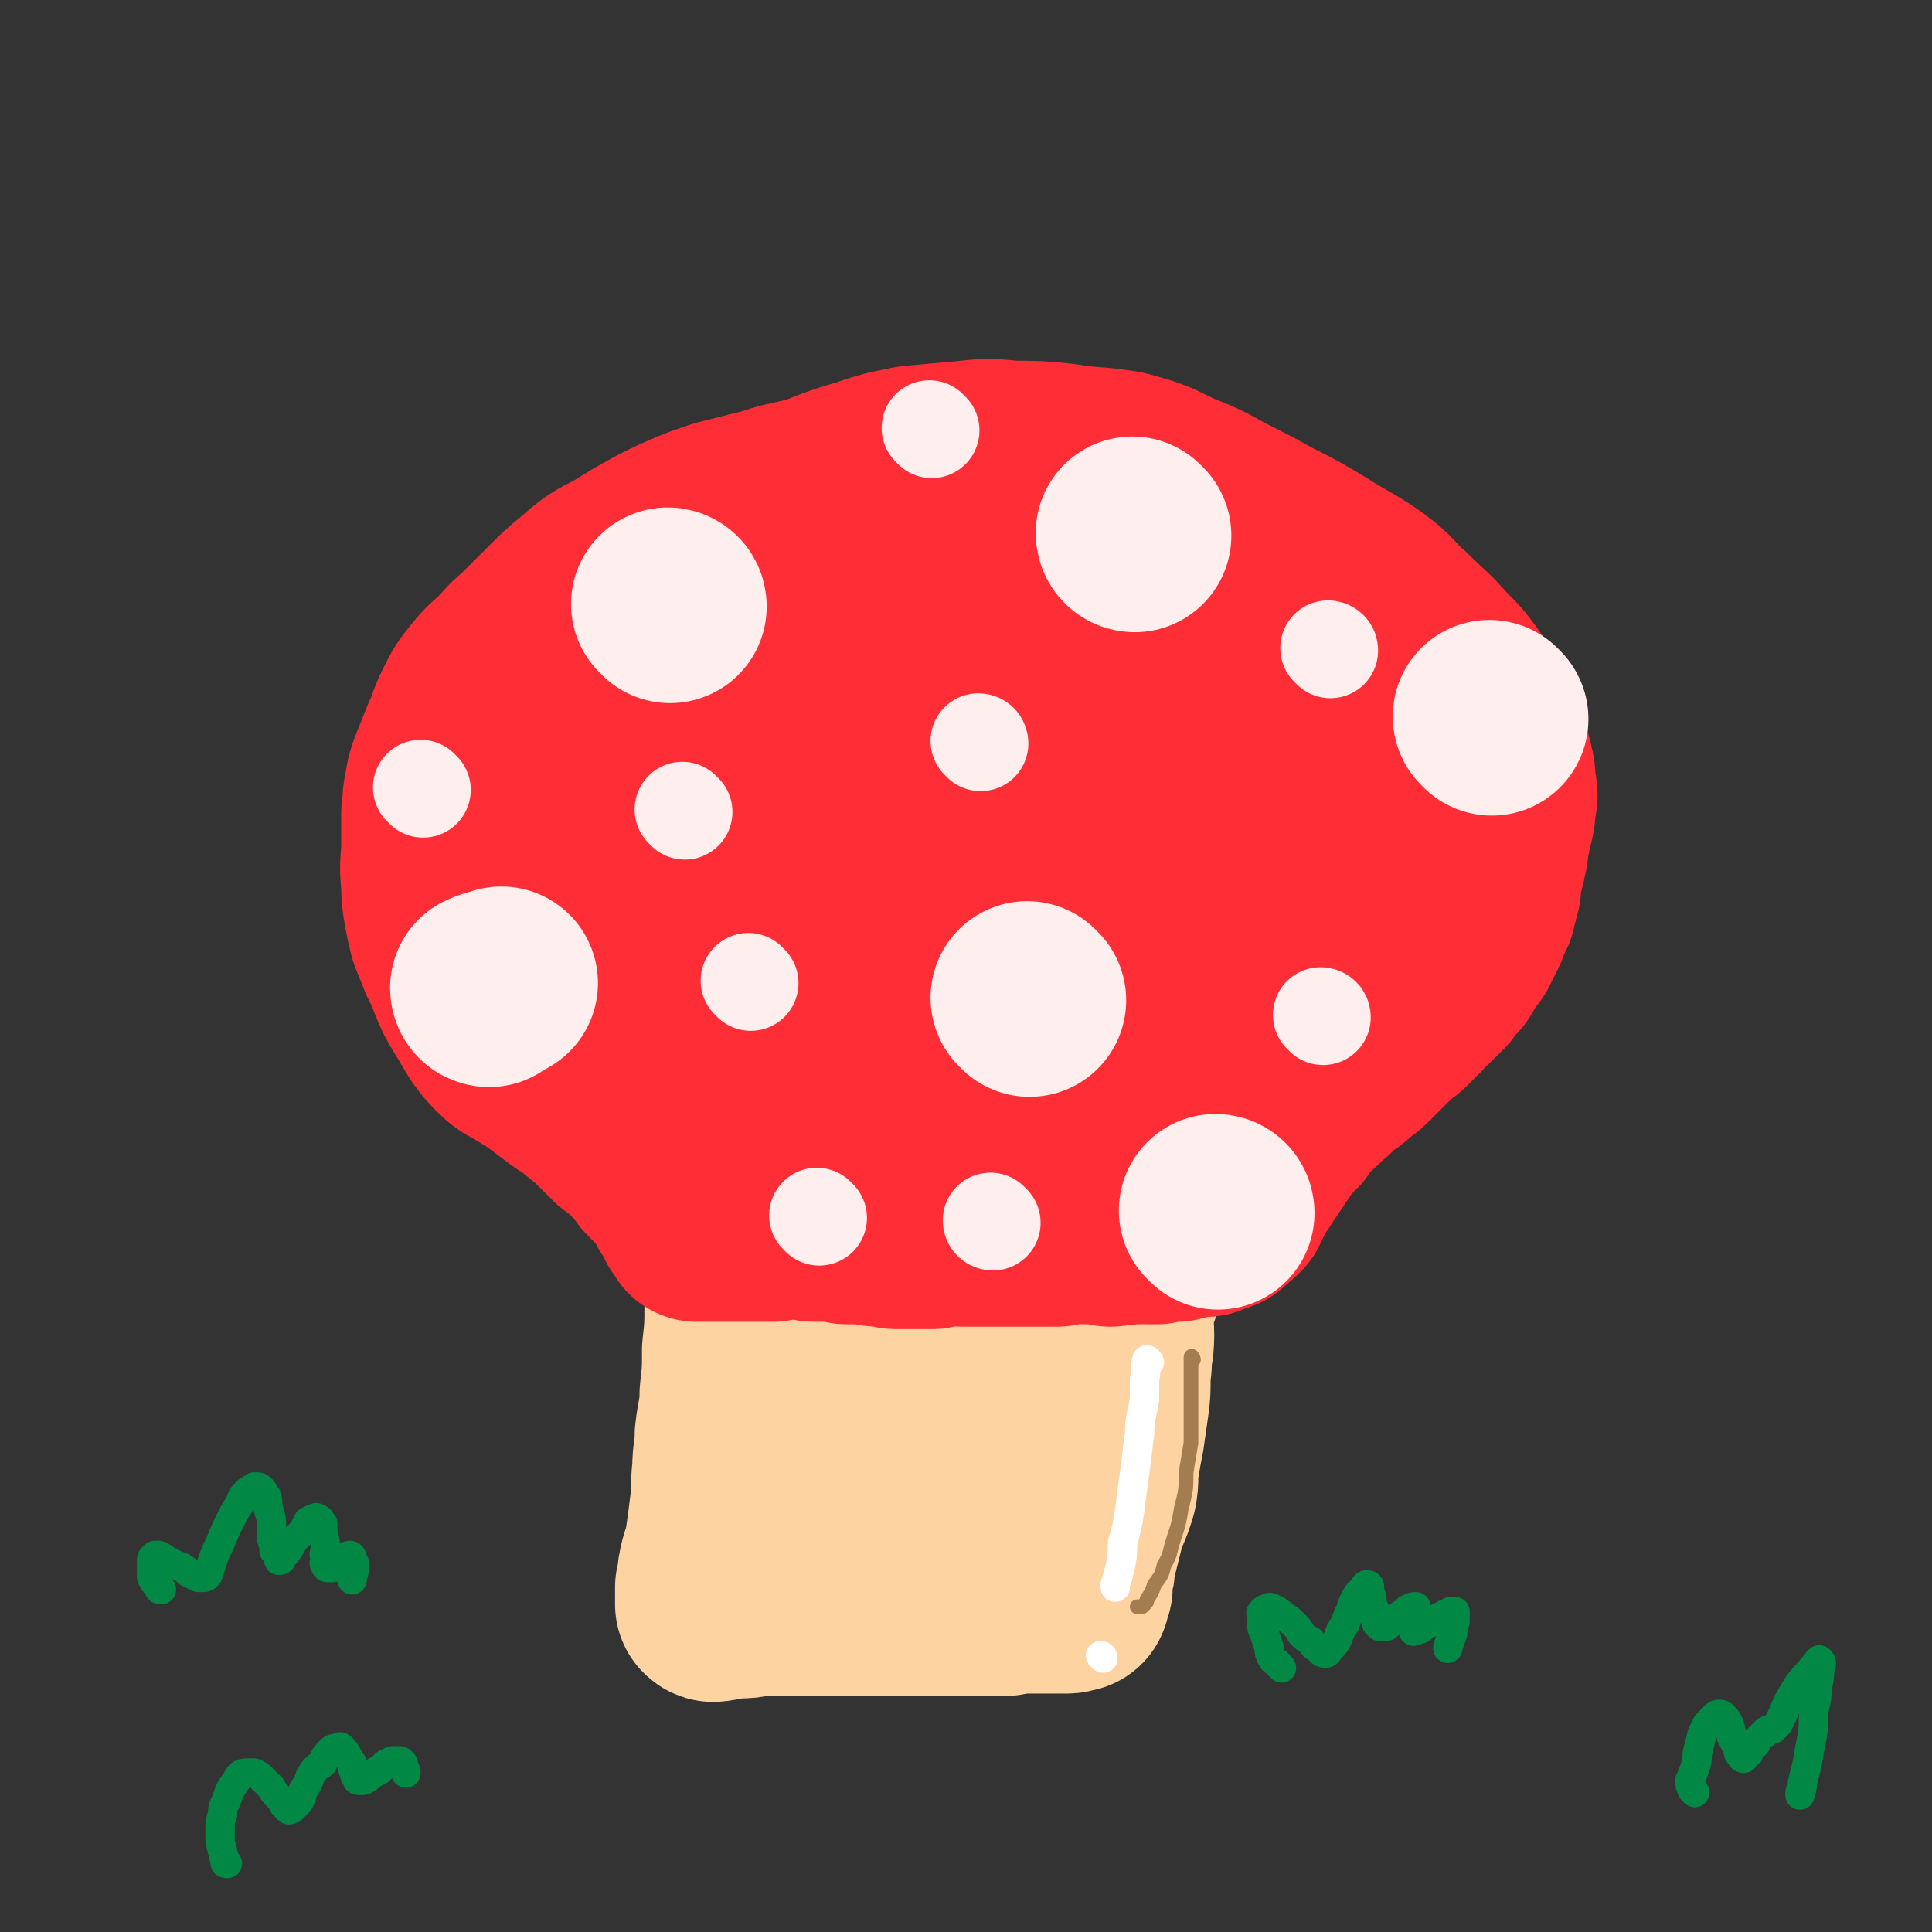
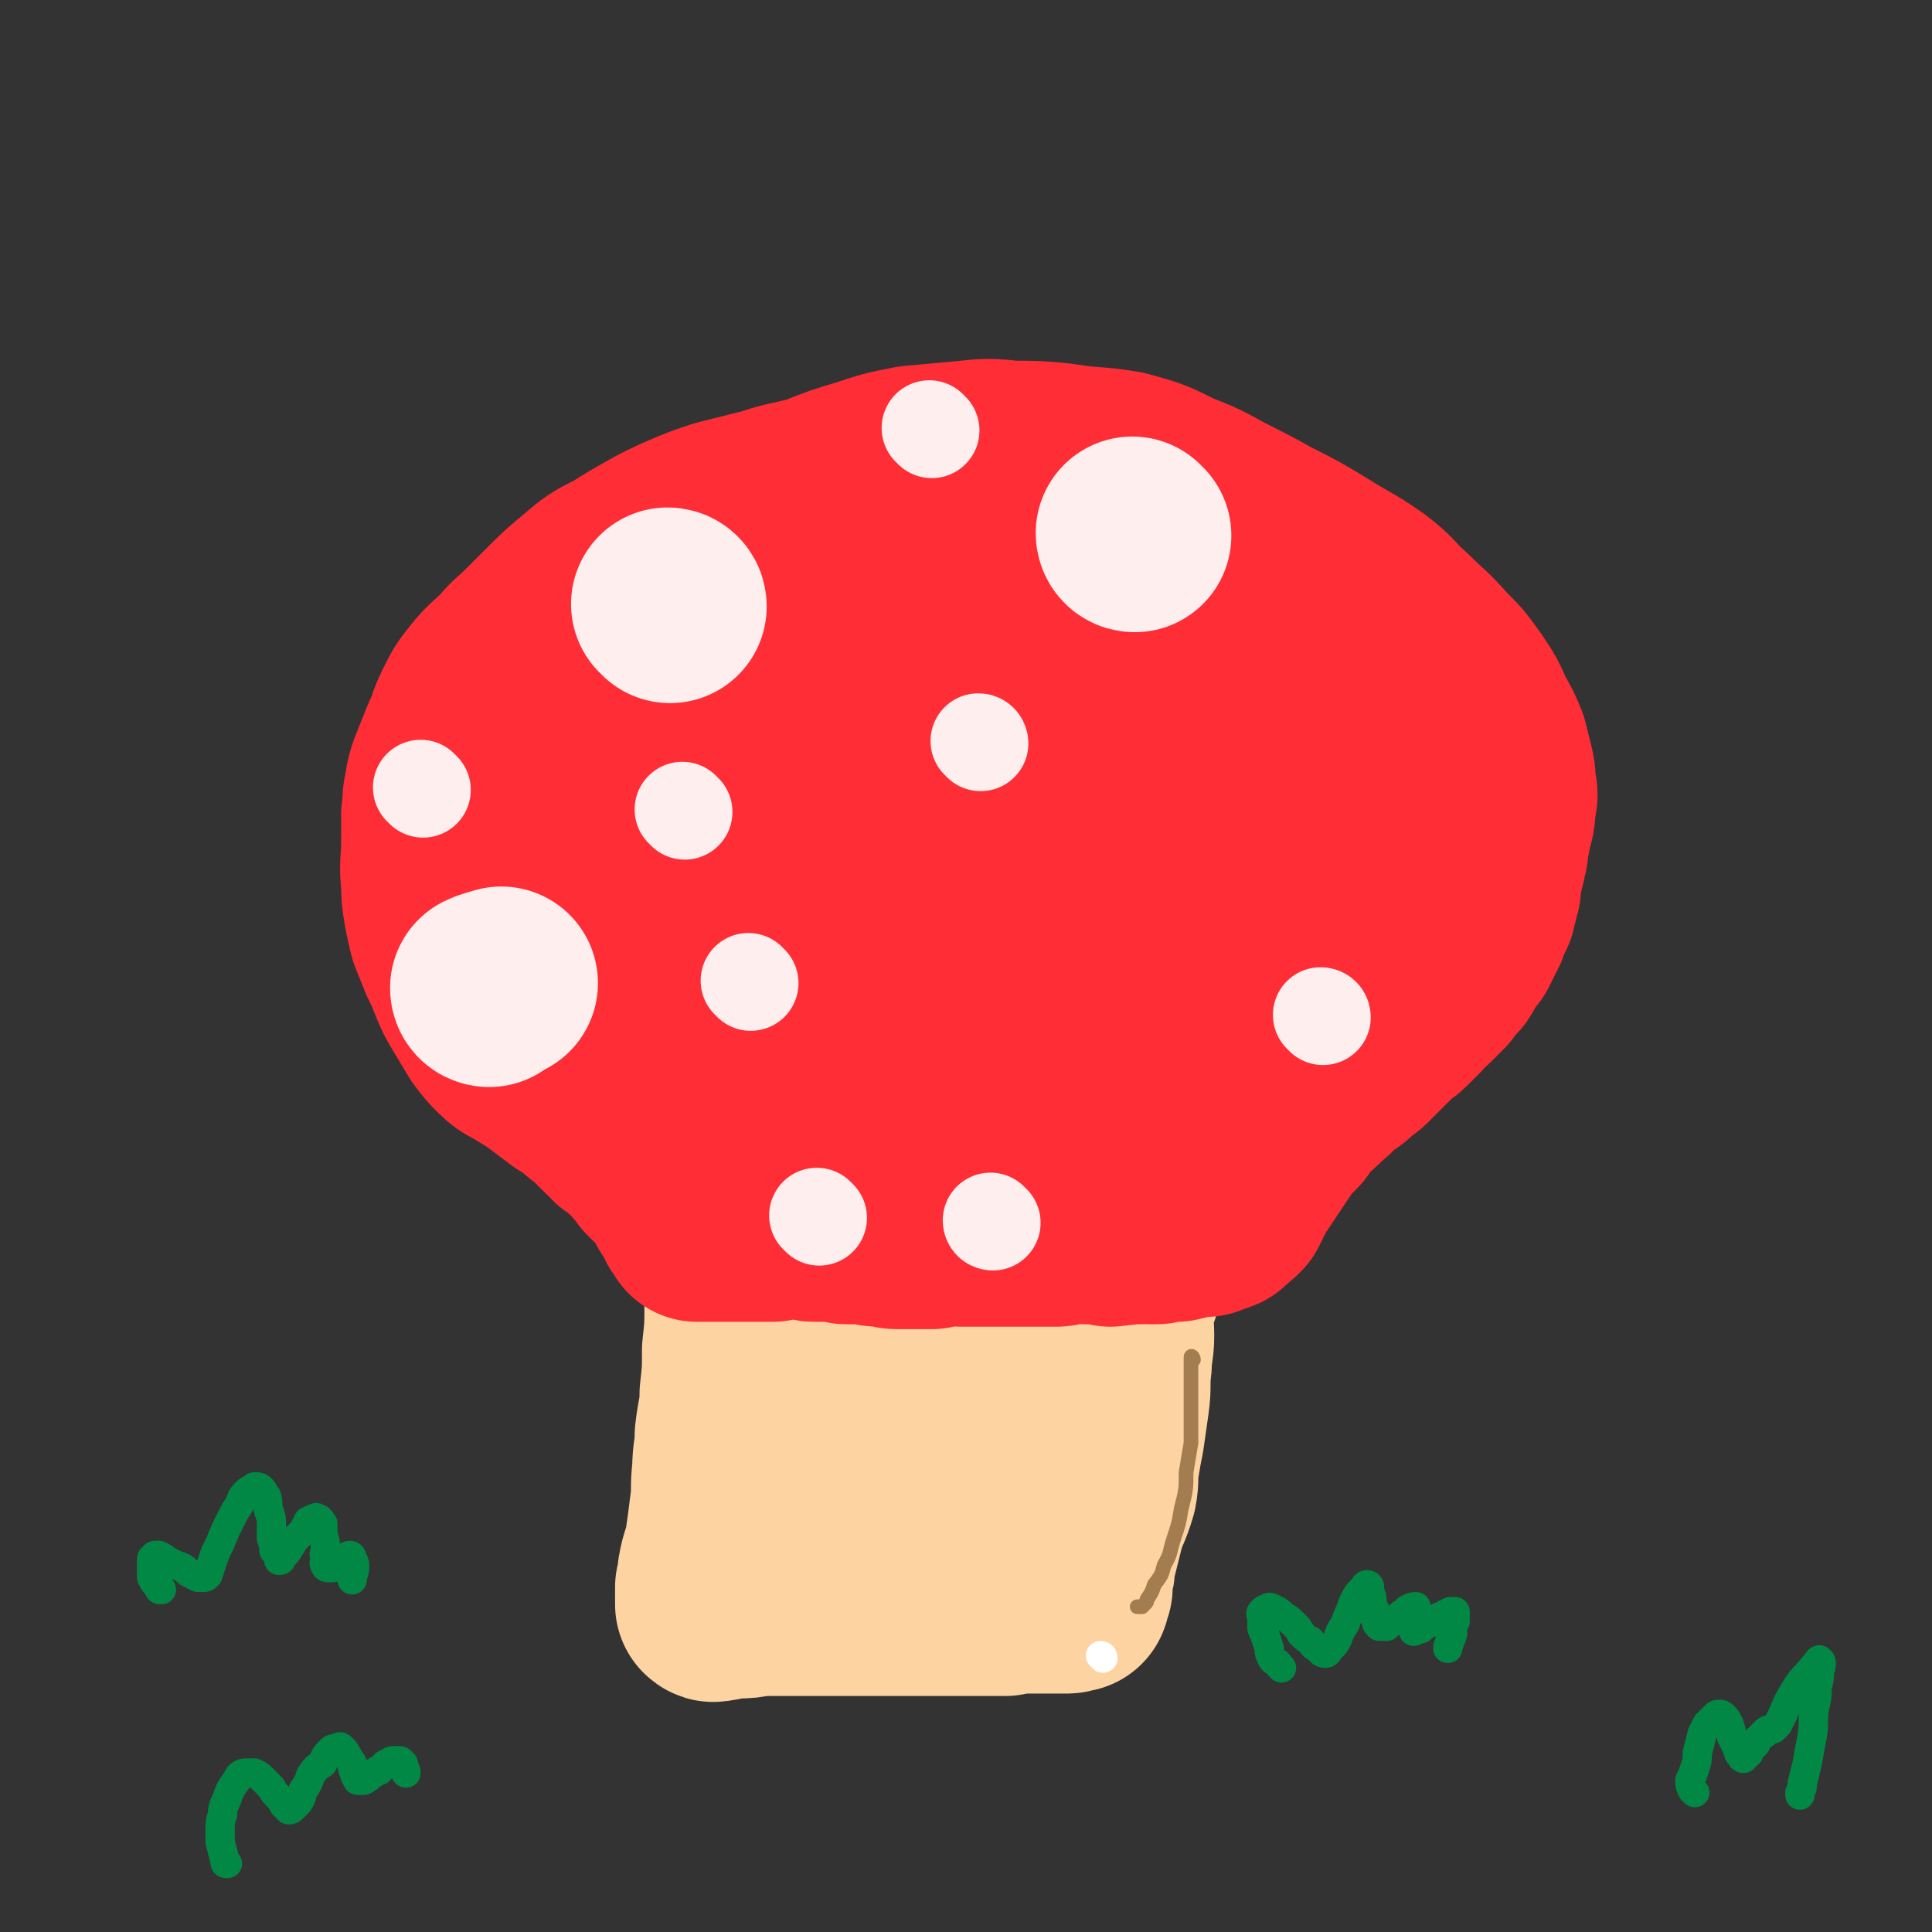
<svg xmlns="http://www.w3.org/2000/svg" viewBox="0 0 790 790" version="1.1">
  <rect x="0" y="0" width="790" height="790" fill="#333333" stroke="none" />
  <g fill="none" stroke="#FED3A2" stroke-width="79" stroke-linecap="round" stroke-linejoin="round">
    <path d="M305,510c0,0 -1,-2 -1,-1 -1,5 0,6 -1,12 0,6 0,6 0,12 0,10 0,10 -1,19 0,9 0,9 -1,18 0,8 -1,8 -2,17 0,7 -1,7 -1,14 -1,8 0,8 -1,15 -1,8 -1,8 -2,15 -1,6 -2,6 -3,12 0,3 0,3 -1,6 0,2 0,2 0,5 0,1 0,1 0,2 0,0 0,0 0,0 1,1 1,0 2,0 0,0 0,0 1,0 1,0 1,0 2,-1 1,0 1,0 1,0 2,0 2,0 4,0 4,0 4,0 9,-1 5,0 5,0 10,0 4,0 4,0 9,0 4,0 4,0 8,0 5,0 5,0 10,0 6,0 6,0 12,0 8,0 8,0 15,0 6,0 6,0 12,0 4,0 4,0 8,0 5,0 5,0 10,0 4,0 4,0 7,0 5,-1 5,-1 10,-1 4,0 4,0 7,0 2,0 2,0 4,0 2,0 2,0 4,0 1,0 1,0 2,-1 1,0 1,1 1,0 0,0 0,0 0,0 0,-1 0,-1 0,-2 0,0 0,0 1,-1 0,0 -1,0 -1,-1 1,-2 1,-2 1,-3 1,-3 1,-3 1,-6 2,-8 2,-8 4,-16 2,-7 3,-7 5,-14 1,-5 0,-5 1,-11 1,-6 1,-6 2,-11 1,-7 1,-7 2,-14 1,-7 0,-7 1,-15 0,-6 1,-6 1,-12 0,-6 -1,-6 0,-12 1,-5 2,-4 3,-10 0,-4 0,-4 0,-8 0,-3 0,-3 0,-6 -1,-2 -1,-2 -2,-5 0,-1 0,-1 -1,-3 0,-1 0,-1 0,-2 0,-1 0,-1 -1,-1 0,-1 -1,-1 -1,-1 -1,0 -1,0 -1,0 -1,-1 -1,-1 -2,-1 0,0 0,0 -1,0 0,-1 0,-1 -1,-1 -2,0 -2,1 -3,0 -1,0 -1,0 -2,0 -3,0 -3,0 -6,0 -5,0 -5,0 -10,0 -7,0 -7,-1 -13,-1 -6,0 -6,0 -13,0 -5,0 -5,0 -10,0 -5,0 -5,0 -9,1 -6,0 -6,1 -12,2 -5,0 -5,-1 -10,-1 -4,0 -4,-1 -8,-1 -3,0 -3,1 -7,1 -2,0 -2,-1 -5,-1 -3,0 -3,1 -6,0 -2,0 -2,0 -4,0 -2,0 -2,0 -3,0 -1,0 -1,0 -2,0 -1,0 -1,1 -2,1 0,0 0,-1 0,-1 -1,1 -1,1 -1,2 0,1 -1,1 -1,2 0,1 0,1 0,3 0,4 0,4 0,9 2,10 2,10 4,20 2,8 3,8 3,16 1,6 -1,6 -1,13 0,6 0,6 2,12 0,4 1,4 2,8 1,4 1,4 1,8 1,3 0,3 0,6 0,1 0,1 0,2 1,0 1,0 1,0 1,-1 1,-2 2,-3 0,-1 0,-1 1,-3 2,-3 2,-3 4,-6 5,-8 5,-8 10,-16 3,-5 3,-6 7,-11 2,-4 2,-4 5,-7 3,-3 3,-3 6,-5 2,-3 2,-3 4,-5 2,-1 2,-1 4,-2 1,-1 1,-1 2,-2 1,0 1,0 2,0 1,1 1,1 1,2 1,1 1,1 1,3 0,5 0,5 0,10 -1,12 0,12 0,24 0,9 -1,9 0,17 0,6 0,6 0,12 1,3 1,3 2,7 0,1 0,2 2,3 0,0 1,0 2,0 1,0 1,-1 2,-2 1,-2 1,-2 2,-5 2,-6 3,-6 4,-11 4,-11 4,-11 7,-23 2,-10 1,-10 4,-21 1,-4 1,-4 2,-8 1,-1 1,-1 2,-3 0,-1 0,0 1,-1 0,0 1,-1 1,-1 0,1 0,1 1,2 0,2 0,2 0,4 0,3 -1,3 -1,7 -1,8 -1,8 -2,16 -2,13 -3,13 -3,26 0,6 2,9 3,11 " />
  </g>
  <g fill="none" stroke="#FE2D36" stroke-width="79" stroke-linecap="round" stroke-linejoin="round">
    <path d="M326,473c0,0 0,-1 -1,-1 -2,-1 -2,0 -4,-1 -5,-1 -5,-2 -10,-3 -5,-1 -5,0 -10,-1 -6,-1 -6,-1 -12,-3 -5,-2 -5,-2 -10,-5 -5,-2 -5,-2 -10,-5 -6,-4 -6,-3 -12,-7 -5,-4 -5,-4 -10,-8 -5,-4 -5,-4 -10,-8 -5,-6 -6,-6 -11,-12 -6,-8 -5,-8 -11,-16 -6,-8 -6,-8 -12,-15 -5,-7 -6,-6 -10,-13 -3,-7 -2,-7 -3,-14 -2,-9 -3,-8 -4,-17 -1,-7 0,-7 0,-14 1,-7 1,-7 3,-14 3,-8 3,-8 7,-16 4,-8 4,-8 9,-16 6,-8 7,-7 14,-15 7,-8 7,-8 15,-15 9,-8 9,-8 18,-15 10,-8 10,-9 21,-16 7,-4 8,-4 16,-8 11,-4 11,-4 23,-8 11,-4 11,-3 22,-6 10,-4 10,-4 20,-7 9,-3 9,-3 19,-5 11,-1 11,-1 22,-2 9,-1 9,-1 19,0 10,0 10,0 20,1 12,2 13,1 25,3 11,3 11,3 21,8 10,4 10,4 19,9 10,5 10,5 19,10 10,5 10,5 20,11 11,7 11,6 21,13 8,6 7,7 14,13 7,7 8,7 14,14 6,6 6,6 11,13 4,6 4,6 7,13 3,5 3,5 5,10 1,4 1,4 2,8 1,4 1,4 1,8 1,4 1,4 0,8 0,6 -1,6 -2,12 -2,6 -2,6 -5,12 -2,6 -2,6 -4,11 -1,4 -1,4 -3,9 -1,3 -1,3 -3,6 -2,4 -2,4 -4,7 -3,4 -3,4 -6,7 -3,4 -3,4 -6,8 -3,3 -3,3 -5,7 -3,4 -2,4 -5,7 -2,4 -2,3 -5,6 -2,3 -2,3 -4,5 -2,2 -2,2 -5,4 -2,2 -2,2 -5,4 -3,2 -3,3 -7,5 -3,2 -3,2 -7,4 -4,2 -4,2 -8,3 -4,2 -4,2 -8,4 -5,2 -5,2 -9,4 -6,2 -6,2 -12,4 -5,2 -5,2 -11,3 -6,2 -6,1 -12,2 -6,1 -6,1 -11,2 -7,1 -7,1 -14,2 -6,1 -6,1 -12,2 -6,1 -6,1 -11,1 -6,1 -6,0 -11,1 -7,1 -7,1 -13,2 -6,0 -6,0 -13,0 -5,0 -5,0 -10,1 -7,0 -7,1 -13,1 -8,0 -8,0 -15,0 -6,1 -6,1 -13,1 -5,-1 -5,-1 -11,-1 -6,0 -6,0 -12,-1 -6,0 -6,0 -12,-1 -6,-1 -6,-1 -12,-3 -6,-1 -6,-1 -11,-3 -6,-2 -6,-2 -11,-4 -6,-2 -6,-2 -11,-4 -5,-2 -5,-2 -10,-5 -5,-2 -5,-2 -9,-5 -4,-2 -5,-2 -9,-4 -4,-3 -4,-3 -8,-6 -4,-3 -4,-3 -9,-6 -4,-3 -5,-2 -9,-6 -3,-3 -3,-3 -6,-7 -3,-5 -3,-5 -6,-10 -3,-5 -3,-5 -5,-10 -2,-5 -2,-5 -4,-9 -2,-5 -2,-5 -4,-10 -1,-4 -1,-4 -2,-9 -1,-6 -1,-6 -1,-11 -1,-8 0,-8 0,-16 0,-6 0,-6 0,-12 1,-5 0,-5 1,-9 1,-6 1,-6 3,-11 2,-5 2,-5 4,-10 3,-6 2,-6 5,-12 3,-6 3,-6 7,-11 4,-5 5,-5 10,-10 4,-5 4,-4 9,-9 5,-5 5,-5 9,-9 6,-6 6,-6 12,-11 7,-6 7,-6 15,-10 8,-5 8,-5 17,-10 6,-3 6,-3 13,-6 5,-2 5,-2 11,-4 8,-2 8,-2 16,-4 7,-1 7,-2 14,-3 7,-1 7,-1 13,-2 6,-1 6,-2 12,-3 6,-2 6,-2 13,-3 7,-1 7,0 14,0 6,0 6,0 11,1 6,0 6,-1 12,-1 7,0 7,0 14,0 6,1 6,2 13,4 6,1 6,2 12,4 5,2 5,2 11,5 5,2 5,2 10,5 7,4 7,4 14,8 7,5 7,5 13,10 7,5 7,6 14,12 7,6 6,6 14,12 7,5 8,4 16,10 6,4 7,4 13,9 4,4 4,5 8,10 3,5 3,5 5,10 3,5 3,5 5,10 2,5 2,5 3,10 1,5 1,5 2,11 0,7 0,7 -1,14 -1,8 -1,8 -3,16 -3,9 -2,10 -7,18 -5,10 -6,10 -13,19 -7,9 -6,10 -15,17 -10,8 -11,8 -22,14 -12,7 -13,6 -25,11 -13,5 -13,6 -26,10 -14,5 -14,5 -28,8 -12,2 -12,2 -24,3 -9,1 -10,2 -19,2 -9,-1 -9,-2 -16,-5 -7,-2 -7,-2 -14,-6 -6,-4 -6,-4 -11,-9 -6,-5 -6,-4 -10,-11 -5,-6 -5,-6 -7,-14 -3,-10 -2,-10 -3,-21 -2,-12 -2,-12 -2,-23 0,-13 -1,-13 1,-25 2,-12 3,-12 6,-23 3,-8 2,-8 7,-16 5,-8 5,-8 12,-14 7,-6 7,-7 16,-10 10,-4 11,-4 21,-5 13,0 14,0 27,4 15,5 15,5 29,14 13,8 13,9 25,20 7,6 7,6 13,13 4,6 5,6 7,12 2,4 3,5 2,10 -1,5 -1,6 -5,10 -6,6 -6,6 -14,10 -9,6 -9,6 -19,9 -13,4 -13,5 -25,7 -13,2 -13,2 -27,2 -12,0 -12,0 -25,-2 -12,-2 -13,-1 -24,-5 -12,-4 -12,-4 -23,-11 -11,-6 -11,-6 -20,-14 -7,-8 -7,-9 -12,-18 -4,-8 -5,-8 -6,-17 -1,-10 0,-11 2,-21 2,-10 2,-10 7,-19 7,-11 8,-11 17,-20 9,-7 9,-8 19,-13 9,-4 10,-4 19,-4 9,-1 9,0 18,4 10,4 10,4 19,11 8,5 8,5 15,12 7,7 7,7 12,14 4,8 5,8 6,16 1,9 1,10 -2,18 -4,10 -4,10 -10,18 -8,10 -8,10 -18,18 -11,7 -11,7 -23,12 -14,5 -14,6 -29,8 -14,3 -15,2 -29,2 -10,0 -10,0 -19,-3 -7,-2 -7,-3 -13,-7 -6,-5 -6,-5 -9,-11 -4,-6 -5,-7 -6,-14 0,-7 0,-8 2,-15 1,-7 1,-7 4,-13 5,-9 5,-10 13,-16 8,-7 9,-8 19,-11 11,-4 12,-4 24,-4 12,1 13,1 24,6 11,4 12,5 21,12 7,6 7,6 12,14 3,5 3,5 3,11 -1,7 -1,8 -5,13 -7,10 -7,10 -15,18 -10,8 -10,9 -22,14 -12,5 -13,5 -27,7 -14,2 -15,2 -29,1 -13,-1 -13,-1 -26,-5 -10,-3 -11,-3 -19,-9 -6,-6 -6,-7 -9,-15 -3,-8 -3,-8 -4,-16 0,-9 -1,-9 0,-17 2,-11 2,-11 7,-20 4,-8 5,-8 11,-14 5,-4 5,-4 11,-6 5,-2 6,-2 11,-2 4,1 6,0 9,4 6,6 5,7 9,16 6,16 7,16 11,32 4,19 4,20 4,39 0,12 0,13 -3,24 -3,9 -4,9 -9,18 -3,5 -4,5 -8,9 -3,2 -4,3 -6,3 -2,0 -2,-2 -2,-4 -1,-6 -1,-6 -1,-12 2,-9 2,-10 5,-19 4,-10 3,-11 9,-20 7,-12 7,-12 17,-21 9,-10 10,-9 22,-17 9,-6 9,-6 19,-10 12,-5 12,-5 24,-8 13,-3 13,-2 25,-4 11,-1 11,-2 23,-3 10,-1 10,-1 20,-2 8,0 8,0 15,-1 7,-1 7,0 14,-2 4,-1 4,-1 8,-4 3,-1 3,-1 5,-3 1,-2 1,-2 2,-4 0,-3 -1,-4 -1,-7 0,-3 0,-3 0,-7 0,-4 0,-4 0,-8 0,-4 0,-4 0,-8 0,-3 0,-3 1,-6 0,-3 0,-3 1,-5 1,-1 1,-1 2,-2 2,-1 2,-2 4,-2 3,0 3,0 6,0 5,2 5,2 10,4 5,2 5,3 9,6 5,3 4,3 9,6 4,3 4,3 9,6 3,2 3,2 6,5 2,1 2,1 4,3 1,2 1,2 2,3 1,2 1,2 1,4 0,2 0,2 1,4 0,1 0,1 0,3 0,2 0,2 0,4 0,3 0,3 0,6 1,3 1,3 1,6 0,2 0,2 0,5 0,3 0,3 0,5 0,3 0,3 0,5 0,3 0,3 0,5 0,3 0,3 -1,6 -1,4 -1,4 -3,7 -1,4 -1,4 -3,8 -1,3 -1,3 -2,6 -2,4 -1,4 -4,8 -4,5 -4,5 -9,9 -3,4 -3,4 -7,7 -1,1 -1,1 -4,3 -1,0 -2,1 -2,1 1,-2 2,-3 3,-6 2,-4 2,-4 3,-8 3,-6 2,-7 5,-12 3,-6 3,-6 7,-11 3,-4 4,-4 8,-8 2,-2 2,-2 5,-4 1,-2 1,-2 3,-3 1,-1 1,-1 2,-1 1,0 1,0 1,0 0,1 0,1 1,1 0,1 0,1 0,2 0,0 0,0 0,0 -1,1 -1,1 -2,1 -1,1 -1,1 -1,1 -2,1 -2,1 -4,1 -7,2 -7,2 -13,2 -14,2 -14,1 -27,2 -17,0 -17,0 -33,1 -17,0 -17,-1 -34,0 -18,1 -18,1 -36,3 -15,2 -15,3 -29,6 -12,3 -12,3 -25,6 -8,2 -8,2 -16,5 -6,2 -6,2 -12,4 -6,2 -6,2 -12,4 -5,2 -5,2 -10,4 -5,1 -5,1 -9,3 -4,1 -4,1 -8,1 -4,1 -4,1 -8,2 -4,0 -4,0 -8,1 -3,1 -3,2 -7,3 -3,2 -3,2 -6,3 -2,2 -2,2 -4,3 -2,2 -2,2 -4,3 -1,2 -1,2 -3,3 -1,1 -1,1 -2,3 -1,1 -1,1 -2,2 -1,1 0,1 -1,2 -1,1 -1,1 -1,1 -1,1 -1,1 -1,1 -1,1 -1,1 -2,2 -1,1 -1,1 -2,2 -1,1 -1,1 -2,2 0,2 0,2 -1,3 -1,1 -1,2 -2,3 -1,2 -1,2 -2,4 -1,1 -1,1 -2,3 0,1 0,1 -1,3 0,1 0,1 0,2 0,1 0,1 0,2 0,1 0,1 1,2 0,1 0,1 0,1 1,1 1,1 2,2 0,1 0,1 1,2 1,2 1,2 2,3 2,1 2,1 3,3 2,2 2,2 3,3 2,2 2,2 3,4 2,2 1,2 3,3 2,2 2,2 4,4 2,2 2,2 5,4 2,2 2,2 4,4 1,1 1,1 3,3 2,1 1,1 3,3 2,1 2,1 4,3 1,1 1,1 3,2 1,1 1,1 2,2 1,1 1,1 1,2 1,1 1,1 2,2 1,1 1,1 1,1 1,1 1,1 1,2 1,0 1,1 1,1 1,1 1,1 2,2 1,1 1,1 1,1 1,1 1,1 1,1 2,2 2,1 3,3 0,1 0,1 1,1 1,2 1,2 1,3 1,1 1,1 1,2 1,1 1,1 2,1 0,1 0,1 0,1 1,1 1,1 1,2 1,1 1,1 1,2 0,1 0,1 0,1 1,1 1,1 1,1 1,1 0,1 1,1 0,1 0,1 0,1 1,0 1,0 1,0 1,0 1,0 1,0 1,0 1,0 2,0 0,0 0,0 1,0 1,0 1,0 1,0 1,0 1,0 3,0 1,0 1,0 2,0 2,0 2,0 4,0 4,0 4,0 8,0 4,0 4,0 8,0 4,-1 4,-1 7,-1 3,0 3,0 6,0 2,0 2,1 4,1 3,0 3,0 5,0 2,0 2,0 4,0 2,0 2,0 4,1 2,0 2,0 4,0 3,0 3,0 5,0 3,1 3,1 5,1 4,0 4,1 7,1 3,0 3,0 7,0 4,0 4,0 7,0 3,-1 3,-1 6,-1 3,-1 3,0 6,0 3,0 3,0 7,0 2,0 2,0 5,0 2,0 2,0 4,0 3,0 3,0 5,0 2,0 2,0 5,0 2,0 2,0 4,0 2,0 2,0 5,0 2,0 2,0 4,0 2,0 2,-1 4,-1 2,0 2,0 4,-1 2,0 2,0 4,1 2,0 2,0 4,0 1,0 1,0 3,0 2,0 2,0 3,1 2,0 2,-1 3,-1 2,0 2,1 3,0 1,0 1,0 2,0 1,0 1,0 2,0 1,0 1,0 3,0 1,-1 1,0 2,0 2,0 2,0 4,0 2,-1 2,-1 4,-1 2,0 2,0 4,0 2,-1 2,0 3,-1 2,0 2,0 4,-1 1,0 1,0 3,0 1,0 1,0 2,0 1,-1 1,-1 2,-1 1,-1 2,0 3,-1 1,0 0,0 1,-1 1,-1 1,0 1,-1 1,0 1,0 1,-1 1,0 1,0 1,-1 1,0 1,0 1,0 0,-1 0,-1 1,-1 0,-1 0,-1 0,-1 0,-1 0,-1 1,-1 0,-1 0,-1 0,-2 1,-1 1,-1 2,-2 1,-3 1,-3 3,-5 2,-3 2,-3 4,-6 2,-3 2,-3 4,-6 2,-3 2,-3 4,-6 2,-2 2,-2 5,-5 2,-3 2,-3 4,-6 4,-3 4,-3 8,-7 4,-3 3,-3 6,-6 4,-2 4,-2 7,-5 2,-2 2,-1 4,-3 2,-2 2,-2 4,-4 2,-2 1,-2 4,-4 2,-2 2,-2 4,-4 3,-2 3,-2 5,-4 2,-2 2,-2 4,-4 2,-3 2,-3 5,-5 2,-2 2,-2 5,-5 2,-3 2,-3 5,-6 2,-3 1,-3 3,-6 1,-2 1,-1 3,-3 1,-2 1,-2 2,-4 1,-2 1,-2 2,-4 0,-2 0,-2 1,-4 1,-1 1,-1 2,-3 0,-2 0,-2 1,-4 0,-2 0,-2 1,-4 0,-1 0,-1 0,-3 0,-2 0,-2 1,-4 0,-2 0,-2 1,-4 0,-3 1,-3 1,-5 0,-2 0,-2 0,-4 0,-2 0,-2 0,-5 0,-2 1,-2 1,-3 0,-2 -1,-2 -1,-4 0,-2 0,-2 0,-3 0,-2 0,-2 0,-4 -1,-1 -1,-1 -1,-2 -1,-2 -1,-2 -1,-4 -1,-1 -1,-1 -2,-3 0,-1 0,-1 -1,-3 0,-2 -1,-2 -1,-3 -1,-2 -1,-2 -2,-4 -1,-3 -1,-3 -2,-5 -1,-2 -2,-2 -3,-4 -1,-2 -1,-2 -3,-4 -2,-3 -2,-2 -4,-4 -3,-2 -3,-2 -6,-4 -3,-3 -3,-3 -5,-5 -3,-2 -3,-2 -6,-4 -3,-2 -3,-2 -6,-4 -4,-2 -4,-2 -8,-4 -4,-2 -4,-2 -8,-5 -3,-2 -3,-3 -7,-5 -4,-2 -4,-2 -7,-5 -4,-2 -4,-2 -7,-4 -3,-2 -3,-3 -5,-5 -3,-1 -3,-1 -5,-3 -3,-1 -3,-1 -5,-3 -2,-1 -2,-1 -4,-2 -2,-1 -2,-1 -4,-3 -3,-1 -3,-1 -5,-3 -2,-2 -2,-2 -5,-3 -2,-2 -2,-2 -5,-3 -2,-1 -2,0 -5,-1 -4,-1 -4,-1 -8,-2 -3,0 -3,0 -7,-1 -3,-1 -3,-1 -6,-2 -3,-1 -3,-1 -6,-2 -3,0 -3,0 -6,-1 -3,-1 -3,-1 -6,-2 -3,0 -3,0 -6,-1 -3,0 -3,-1 -7,-1 -4,-1 -4,-1 -8,-2 -5,0 -5,0 -9,0 -5,0 -5,0 -9,0 -4,-1 -4,0 -9,-1 -5,0 -5,0 -9,-1 -5,0 -5,-1 -10,-1 -6,0 -6,0 -12,0 -5,0 -5,1 -11,1 -5,0 -5,0 -11,1 -5,1 -5,1 -10,2 -6,1 -6,1 -12,2 -7,2 -7,2 -13,4 -12,4 -14,4 -24,8 " />
  </g>
  <g fill="none" stroke="#FFEEEE" stroke-width="24" stroke-linecap="round" stroke-linejoin="round">
    <path d="M216,389c0,0 -1,0 -1,-1 " />
  </g>
  <g fill="none" stroke="#FFEEEE" stroke-width="79" stroke-linecap="round" stroke-linejoin="round">
    <path d="M200,405c0,0 -1,0 -1,-1 2,-1 3,-1 6,-2 " />
    <path d="M274,248c0,-1 -1,-1 -1,-1 " />
  </g>
  <g fill="none" stroke="#FFEEEE" stroke-width="39" stroke-linecap="round" stroke-linejoin="round">
    <path d="M335,498c0,0 -1,-1 -1,-1 " />
    <path d="M280,332c0,0 -1,-1 -1,-1 " />
  </g>
  <g fill="none" stroke="#FFEEEE" stroke-width="79" stroke-linecap="round" stroke-linejoin="round">
-     <path d="M421,409c0,0 -1,-1 -1,-1 " />
-     <path d="M610,294c0,0 -1,-1 -1,-1 " />
    <path d="M464,219c-1,0 -1,-1 -1,-1 " />
-     <path d="M498,496c0,-1 -1,-1 -1,-1 " />
  </g>
  <g fill="none" stroke="#FFEEEE" stroke-width="39" stroke-linecap="round" stroke-linejoin="round">
    <path d="M541,416c0,-1 -1,-1 -1,-1 " />
-     <path d="M544,266c0,-1 -1,-1 -1,-1 " />
    <path d="M401,304c0,0 0,-1 -1,-1 " />
    <path d="M173,323c0,0 -1,-1 -1,-1 " />
    <path d="M381,176c0,0 -1,-1 -1,-1 " />
    <path d="M307,402c0,0 -1,-1 -1,-1 " />
    <path d="M406,500c0,0 -1,0 -1,-1 " />
  </g>
  <g fill="none" stroke="#FFFFFF" stroke-width="12" stroke-linecap="round" stroke-linejoin="round">
-     <path d="M470,557c0,0 -1,-1 -1,-1 -1,3 0,4 -1,8 0,4 0,4 0,8 -1,7 -2,7 -2,14 -1,8 -1,8 -2,16 -1,7 -1,7 -2,15 -1,7 -1,7 -3,14 0,5 0,5 -1,10 -1,4 -1,4 -2,7 0,0 0,0 0,1 " />
    <path d="M451,678c0,0 0,-1 -1,-1 " />
  </g>
  <g fill="none" stroke="#008844" stroke-width="12" stroke-linecap="round" stroke-linejoin="round">
    <path d="M524,682c0,0 0,0 -1,-1 -1,-2 -2,-1 -3,-3 -1,-2 -1,-2 -1,-4 -1,-3 -1,-3 -2,-6 -1,-2 -1,-2 -1,-3 0,-2 0,-2 0,-4 0,-1 -1,-1 0,-2 1,-1 1,-1 2,-1 1,-1 1,-1 3,0 2,1 2,1 4,3 2,1 2,1 4,3 2,2 2,2 3,4 2,2 2,2 4,3 1,2 1,2 3,3 1,1 1,2 3,2 1,0 1,-1 2,-2 2,-2 2,-2 3,-4 1,-3 1,-3 3,-6 1,-3 1,-3 2,-5 1,-3 1,-3 2,-5 1,-2 1,-2 2,-3 1,-1 1,-1 2,-2 0,0 0,-1 1,-1 0,0 1,0 1,1 0,1 0,1 0,2 1,2 1,2 1,4 0,1 0,1 1,3 0,1 0,1 0,3 1,1 1,1 1,2 0,1 0,1 0,1 1,1 1,1 1,1 1,0 2,0 3,0 1,-1 1,-1 2,-2 2,-1 2,-1 3,-2 1,-1 1,-1 3,-2 1,-1 0,-1 1,-1 1,-1 2,-1 3,-1 0,0 0,1 0,2 -1,1 -1,1 -1,2 0,1 0,1 0,2 0,1 0,1 0,1 0,1 0,1 0,2 0,0 0,1 0,1 1,0 1,-1 3,-1 1,-1 1,-1 2,-2 2,0 2,-1 3,-1 1,-1 1,-1 3,-2 1,0 1,0 2,-1 1,0 1,0 2,-1 0,0 0,0 1,0 0,0 0,0 1,0 0,1 0,1 0,2 0,1 0,1 0,2 -1,2 -1,2 -1,5 -1,3 -2,5 -2,6 " />
    <path d="M66,650c-1,0 -1,0 -1,-1 -2,-2 -2,-2 -3,-4 0,-1 0,-1 0,-3 0,-1 0,-1 0,-2 0,-1 0,-1 0,-2 0,-1 0,-1 1,-1 0,-1 0,-1 1,-1 1,0 1,0 1,0 2,1 2,1 3,2 2,1 2,1 4,2 3,1 3,1 5,3 2,1 2,1 4,2 1,0 1,0 2,0 1,0 1,0 2,-1 1,-3 1,-3 2,-6 1,-3 1,-3 3,-7 2,-5 2,-5 4,-9 2,-4 2,-4 4,-7 1,-3 1,-3 3,-5 1,-1 2,-1 3,-2 2,0 2,0 3,1 1,1 1,2 2,3 1,3 0,3 1,6 1,3 1,3 1,6 0,2 0,2 0,5 1,3 1,3 1,5 1,1 1,1 2,3 0,0 0,1 0,1 1,0 1,0 1,-1 1,-1 1,-1 2,-2 2,-3 2,-3 3,-5 2,-2 2,-2 4,-4 1,-2 1,-2 2,-4 1,0 1,-1 3,-1 0,0 0,-1 1,0 1,0 1,1 2,2 0,2 0,2 0,5 1,2 1,2 1,5 0,2 -1,2 0,4 0,2 -1,2 0,3 0,1 1,1 1,1 1,0 1,0 2,0 1,-1 1,-1 3,-2 1,-1 1,-1 2,-2 1,0 1,-1 2,-1 1,0 1,1 1,2 1,1 1,1 1,3 0,2 -1,3 -1,5 " />
    <path d="M693,733c-1,-1 -1,-1 -1,-1 -1,-2 -1,-2 -1,-4 1,-2 1,-2 2,-5 1,-3 1,-3 1,-6 1,-4 1,-4 2,-8 1,-2 1,-2 2,-4 2,-2 2,-2 3,-3 1,-1 1,-1 2,-1 1,0 1,0 2,1 1,1 1,1 2,3 1,3 1,3 1,5 1,2 1,2 2,4 0,1 1,1 1,3 0,0 0,0 1,1 0,0 0,1 1,1 0,0 0,-1 0,-1 1,-1 1,0 2,-1 0,-1 0,-1 1,-2 1,-1 1,-1 2,-2 0,-1 0,-1 1,-2 1,-1 1,-1 2,-2 1,0 1,-1 1,-1 1,-1 1,0 2,-1 1,0 1,0 1,0 1,-1 1,-1 2,-2 1,-2 1,-2 2,-4 2,-5 2,-5 5,-10 3,-5 4,-5 8,-10 1,-1 2,-3 2,-2 1,0 1,2 0,4 0,3 0,3 -1,7 0,4 0,4 -1,8 -1,6 0,6 -1,12 -1,5 -1,5 -2,11 -1,4 -1,4 -2,8 0,2 0,2 -1,4 0,0 0,1 0,1 " />
    <path d="M93,762c-1,0 -1,0 -1,-1 -1,-4 -1,-4 -2,-8 0,-2 0,-2 0,-5 0,-3 0,-3 1,-6 0,-4 1,-4 2,-7 1,-3 1,-3 3,-6 1,-1 1,-2 2,-3 1,-1 2,-1 3,-1 1,0 2,0 3,0 2,1 2,1 3,2 2,2 2,2 4,4 1,2 1,2 3,4 1,1 1,1 2,3 1,1 1,1 2,2 1,0 1,0 2,-1 1,-1 1,-1 2,-2 2,-3 1,-3 2,-5 2,-3 2,-3 3,-6 2,-3 2,-3 5,-5 1,-3 1,-3 3,-5 1,-1 1,-1 3,-1 1,-1 1,-1 2,0 1,1 1,1 2,3 1,1 1,2 2,3 0,2 0,2 1,4 0,1 0,1 1,2 0,1 0,1 1,1 0,0 0,0 1,0 1,0 1,0 2,-1 1,0 1,-1 3,-2 1,-1 1,-1 2,-1 1,-1 1,-1 2,-2 1,-1 1,-1 2,-1 1,-1 1,-1 2,-1 1,0 1,0 2,0 1,0 1,0 1,1 1,0 1,0 1,1 0,0 0,0 0,1 1,1 1,1 1,2 " />
  </g>
  <g fill="none" stroke="#A37D4F" stroke-width="6" stroke-linecap="round" stroke-linejoin="round">
    <path d="M488,556c0,-1 -1,-2 -1,-1 0,1 0,2 0,4 0,3 0,3 0,7 0,4 0,4 0,7 0,4 0,4 0,8 0,5 0,5 0,9 -1,6 -1,6 -2,12 0,7 0,7 -2,15 -1,6 -1,6 -3,12 -2,6 -1,6 -4,11 -1,4 -1,4 -4,8 -1,3 -1,3 -3,6 0,1 0,1 -1,2 -1,1 -1,1 -1,1 -1,0 -2,0 -2,0 " />
  </g>
</svg>